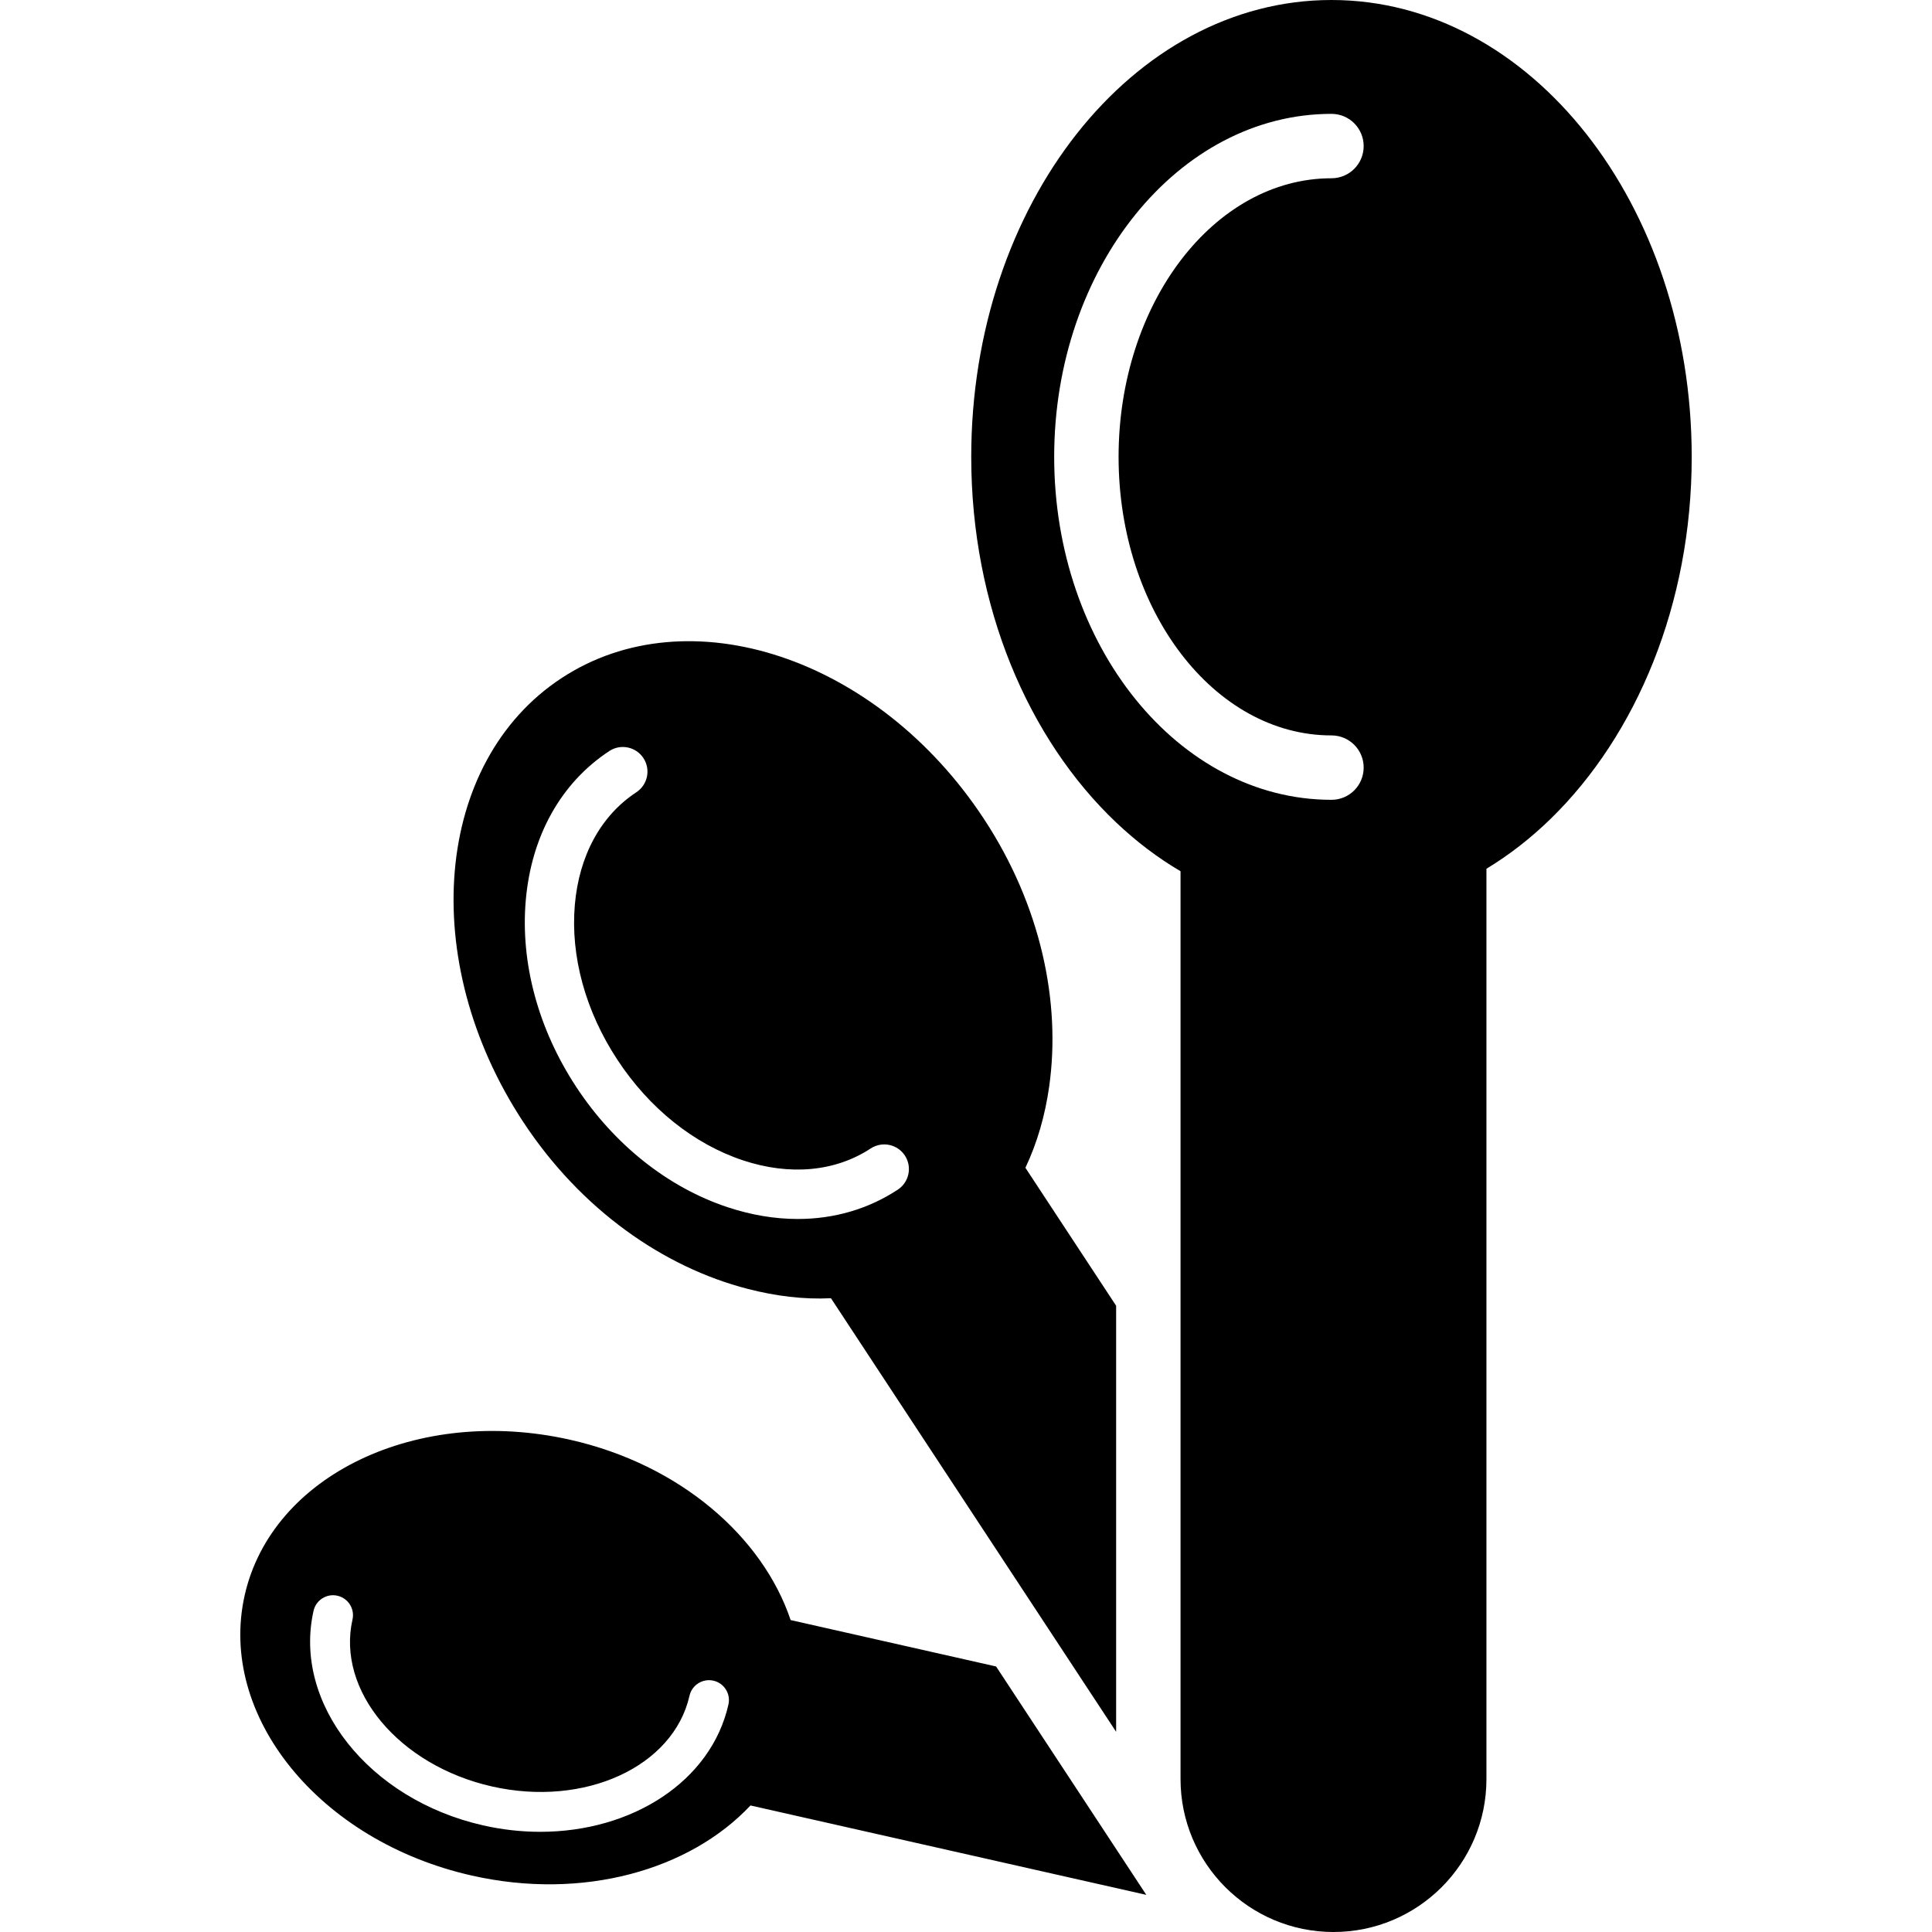
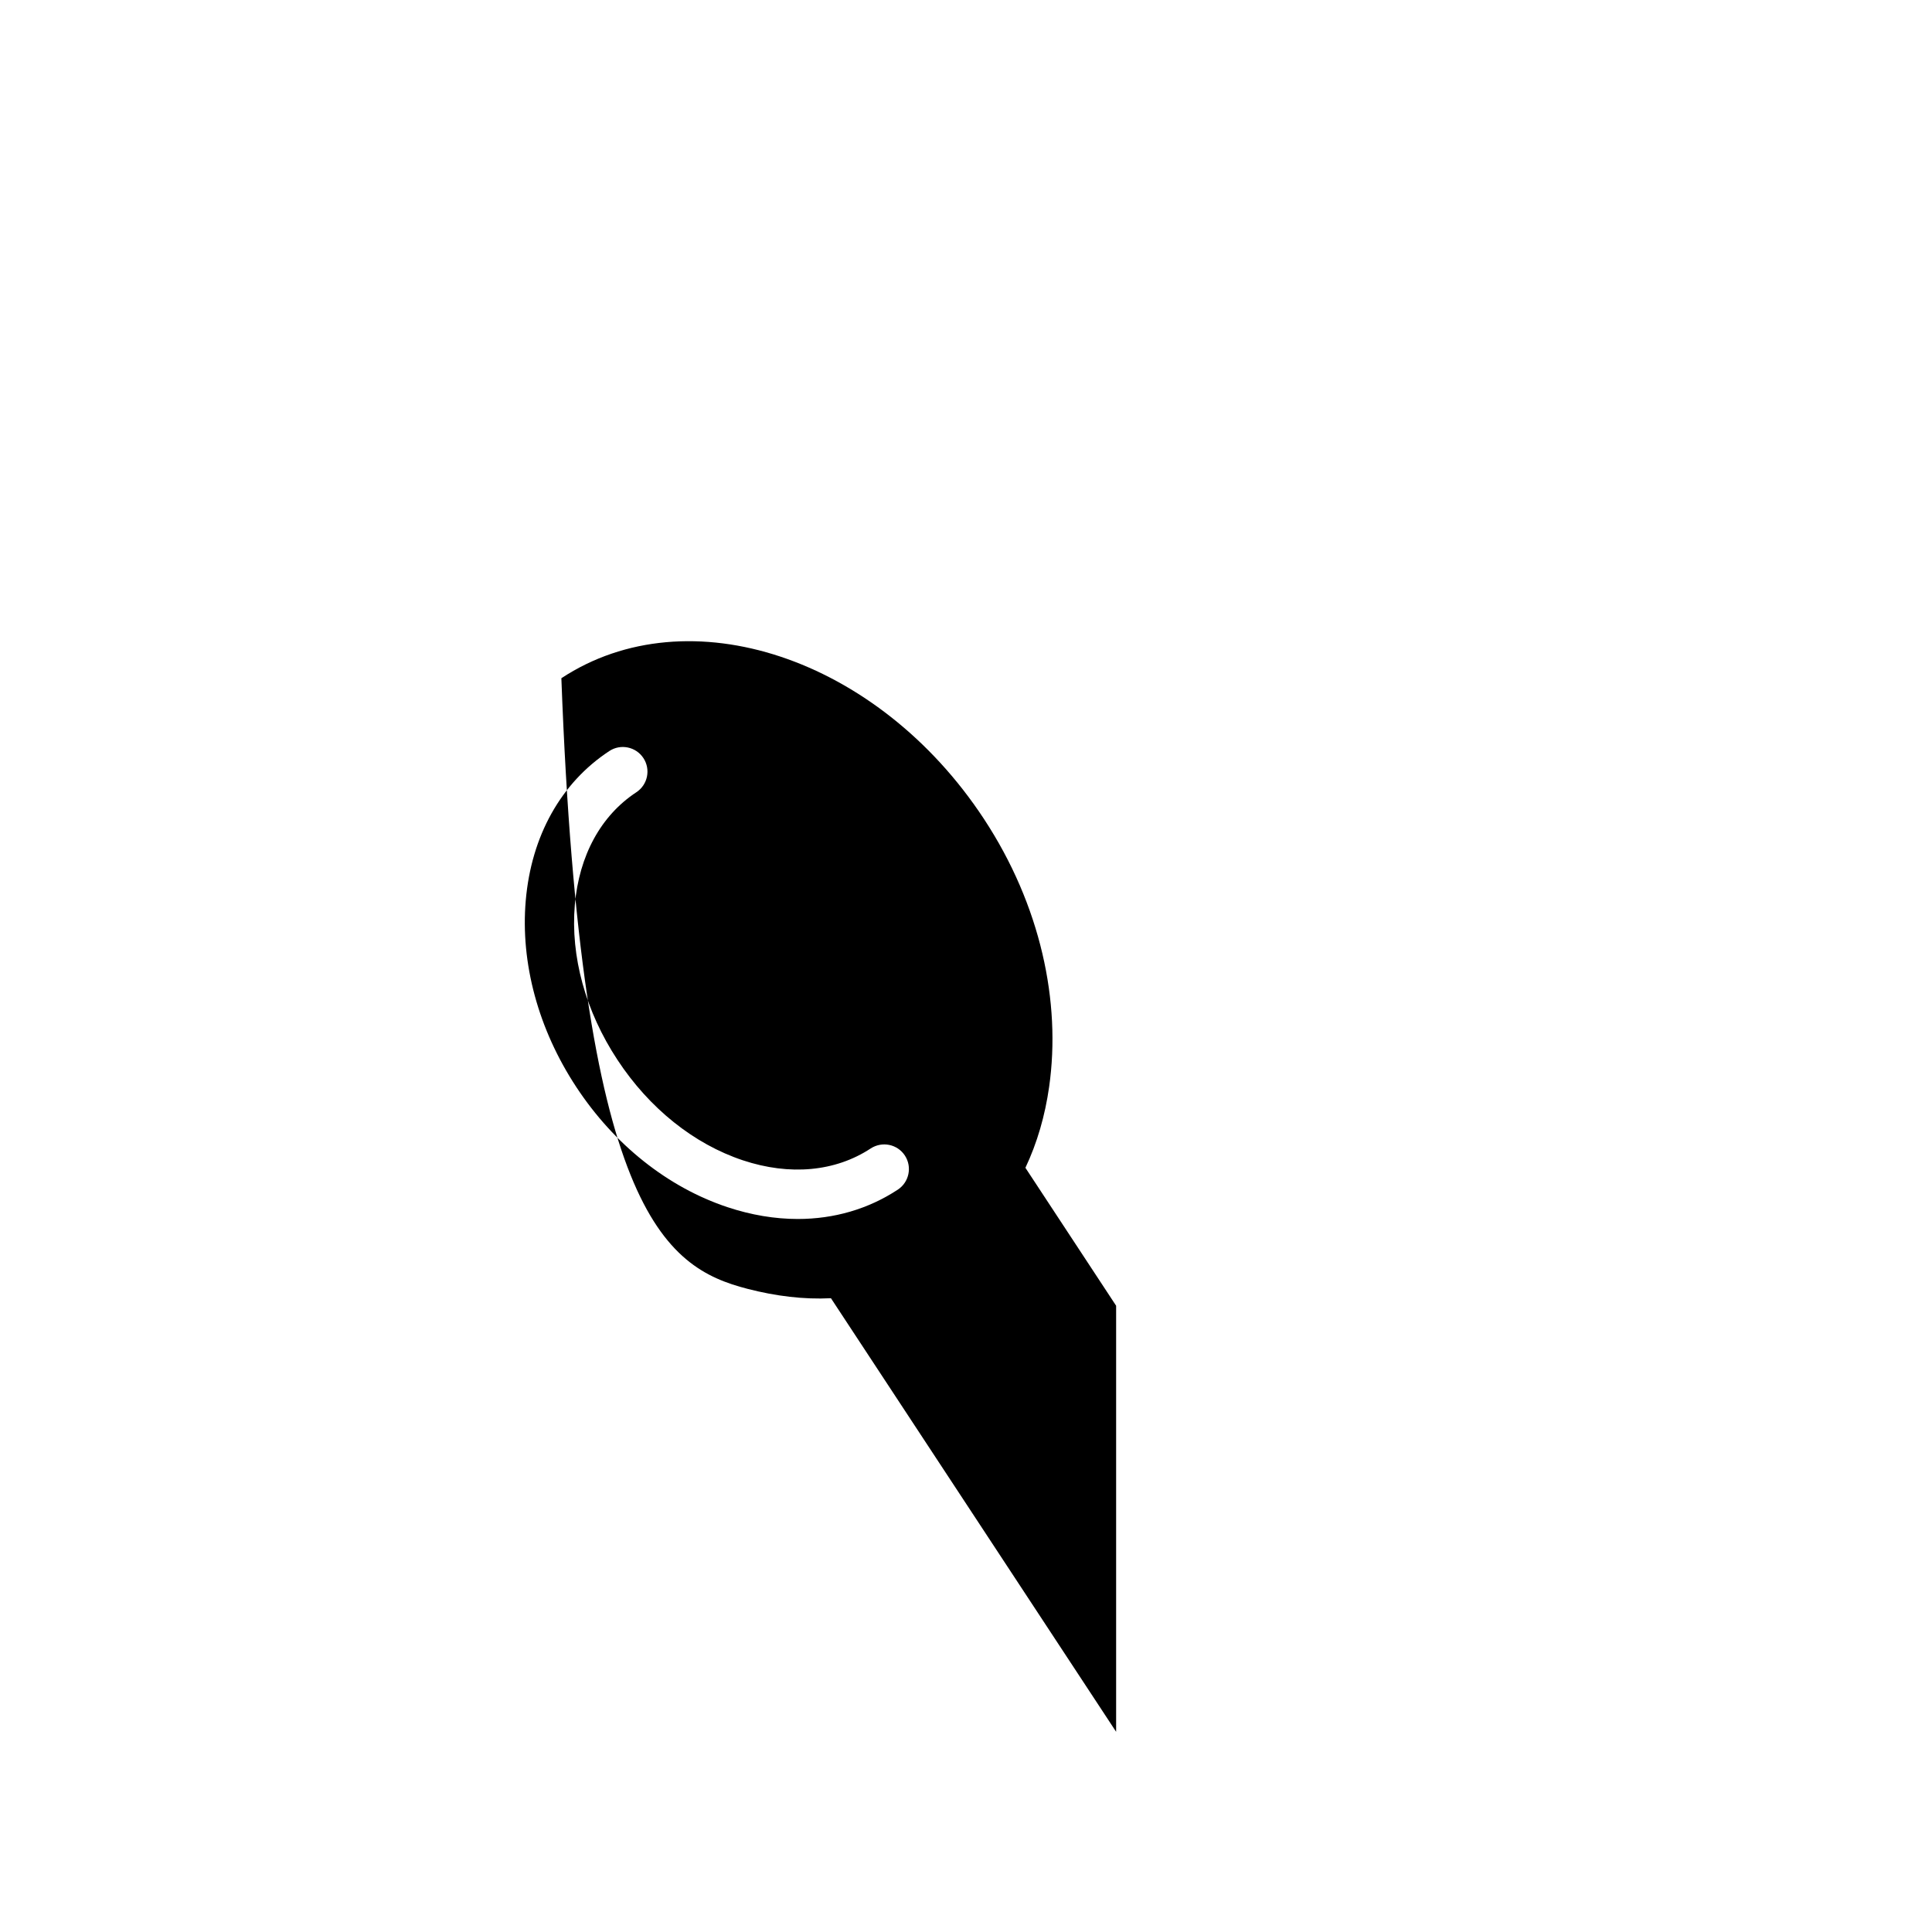
<svg xmlns="http://www.w3.org/2000/svg" width="1024" height="1024" version="1.1" id="Capa_1" x="0px" y="0px" viewBox="0 0 492.784 492.784" style="enable-background:new 0 0 492.784 492.784;" xml:space="preserve">
  <g>
-     <path d="M201.664,413.221c-7.139-21.238-28.2-39.662-56.216-45.982c-38.932-8.797-76.108,8.959-83.038,39.652 c-6.93,30.688,18.993,62.713,57.924,71.496c28.337,6.408,55.599-1.387,71.086-17.877l100.963,22.803l-38.314-58.254 L201.664,413.221z M137.804,467.231c-4.764,0-9.656-0.529-14.582-1.645c-29.17-6.592-48.572-31.143-43.246-54.73 c0.616-2.754,3.392-4.469,6.086-3.844c2.744,0.619,4.468,3.344,3.843,6.088c-4.082,18.109,11.861,37.199,35.563,42.557 c23.676,5.359,46.302-5.029,50.401-23.139c0.618-2.744,3.36-4.451,6.087-3.842c2.743,0.617,4.467,3.346,3.842,6.086 C181.372,454.366,161.233,467.231,137.804,467.231z" />
-     <path d="M339.61,0c-50.746,0-91.883,52.167-91.883,116.524c0,38.201,14.565,72.01,36.959,93.254 c5.102,4.838,10.587,9.016,16.426,12.441v231.553c0,21.543,17.469,39.012,39.013,39.012c21.542,0,39.012-17.469,39.012-39.012 v-232.18c5.846-3.545,11.341-7.826,16.426-12.785c21.815-21.303,35.932-54.668,35.932-92.283C431.494,52.167,390.356,0,339.61,0z M268.884,116.524c0-48.236,31.73-87.482,70.726-87.482c4.54,0,8.213,3.674,8.213,8.213c0,4.54-3.673,8.214-8.213,8.214 c-29.94,0-54.299,31.873-54.299,71.055c0,39.18,24.359,71.053,54.299,71.053c4.54,0,8.213,3.674,8.213,8.215 c0,4.539-3.673,8.211-8.213,8.211C300.614,204.002,268.884,164.758,268.884,116.524z" />
-     <path d="M190.716,328.749c7.13,1.836,14.253,2.734,21.23,2.381l72.739,110.588v-108.67l-23.139-35.188 c3.008-6.359,5.012-13.307,6.055-20.668c3.064-21.561-2.125-46.262-16.651-68.344c-27.069-41.146-75.321-57.203-107.764-35.859 c-32.443,21.352-36.807,72.008-9.745,113.152C148.223,308.608,169.325,323.245,190.716,328.749z M155.41,191.565 c2.895-1.91,6.793-1.1,8.702,1.795c1.909,2.904,1.099,6.801-1.797,8.711c-9.039,5.936-14.606,16.137-15.696,28.713 c-1.131,13.139,2.727,27.184,10.868,39.541c8.124,12.367,19.498,21.473,32.01,25.635c11.959,3.963,23.557,2.902,32.587-3.031 c2.92-1.895,6.801-1.1,8.711,1.795c1.909,2.904,1.099,6.803-1.797,8.711c-7.555,4.967-16.273,7.484-25.513,7.484 c-5.839,0-11.879-1.004-17.958-3.023c-15.183-5.055-28.873-15.945-38.547-30.654c-9.68-14.711-14.252-31.594-12.881-47.539 C135.518,213.209,143.09,199.665,155.41,191.565z" />
+     <path d="M190.716,328.749c7.13,1.836,14.253,2.734,21.23,2.381l72.739,110.588v-108.67l-23.139-35.188 c3.008-6.359,5.012-13.307,6.055-20.668c3.064-21.561-2.125-46.262-16.651-68.344c-27.069-41.146-75.321-57.203-107.764-35.859 C148.223,308.608,169.325,323.245,190.716,328.749z M155.41,191.565 c2.895-1.91,6.793-1.1,8.702,1.795c1.909,2.904,1.099,6.801-1.797,8.711c-9.039,5.936-14.606,16.137-15.696,28.713 c-1.131,13.139,2.727,27.184,10.868,39.541c8.124,12.367,19.498,21.473,32.01,25.635c11.959,3.963,23.557,2.902,32.587-3.031 c2.92-1.895,6.801-1.1,8.711,1.795c1.909,2.904,1.099,6.803-1.797,8.711c-7.555,4.967-16.273,7.484-25.513,7.484 c-5.839,0-11.879-1.004-17.958-3.023c-15.183-5.055-28.873-15.945-38.547-30.654c-9.68-14.711-14.252-31.594-12.881-47.539 C135.518,213.209,143.09,199.665,155.41,191.565z" />
  </g>
</svg>